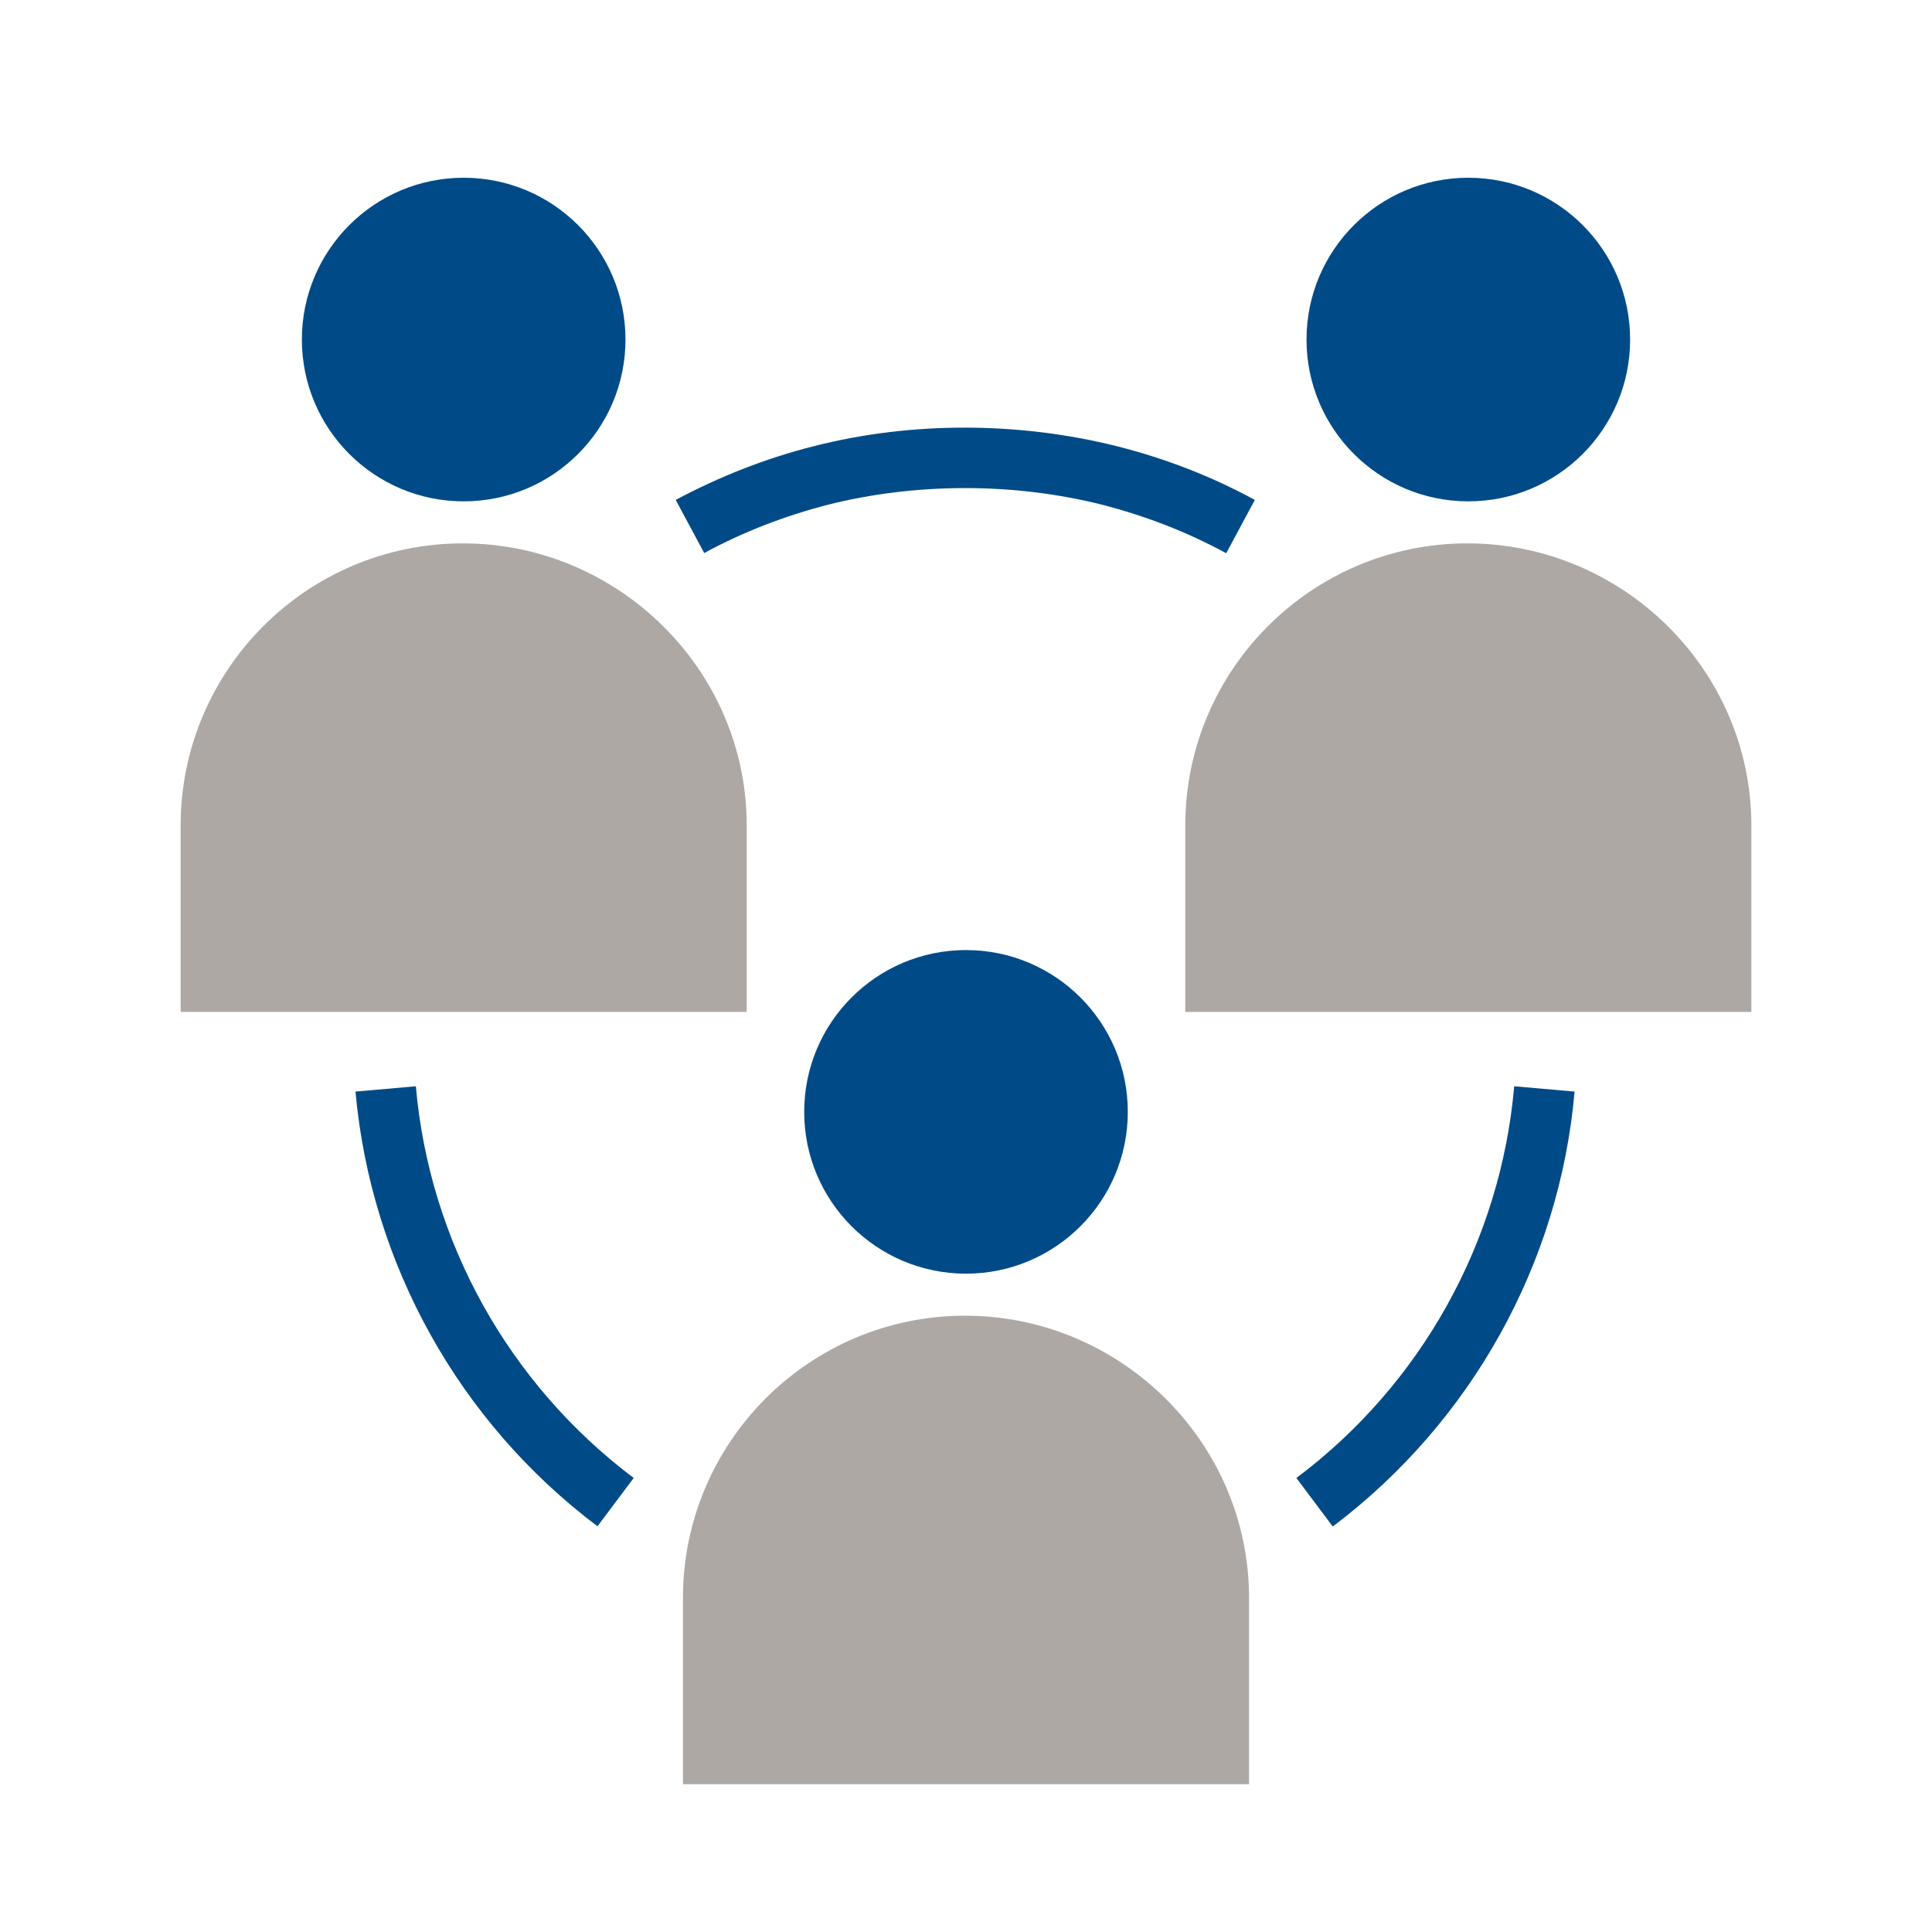
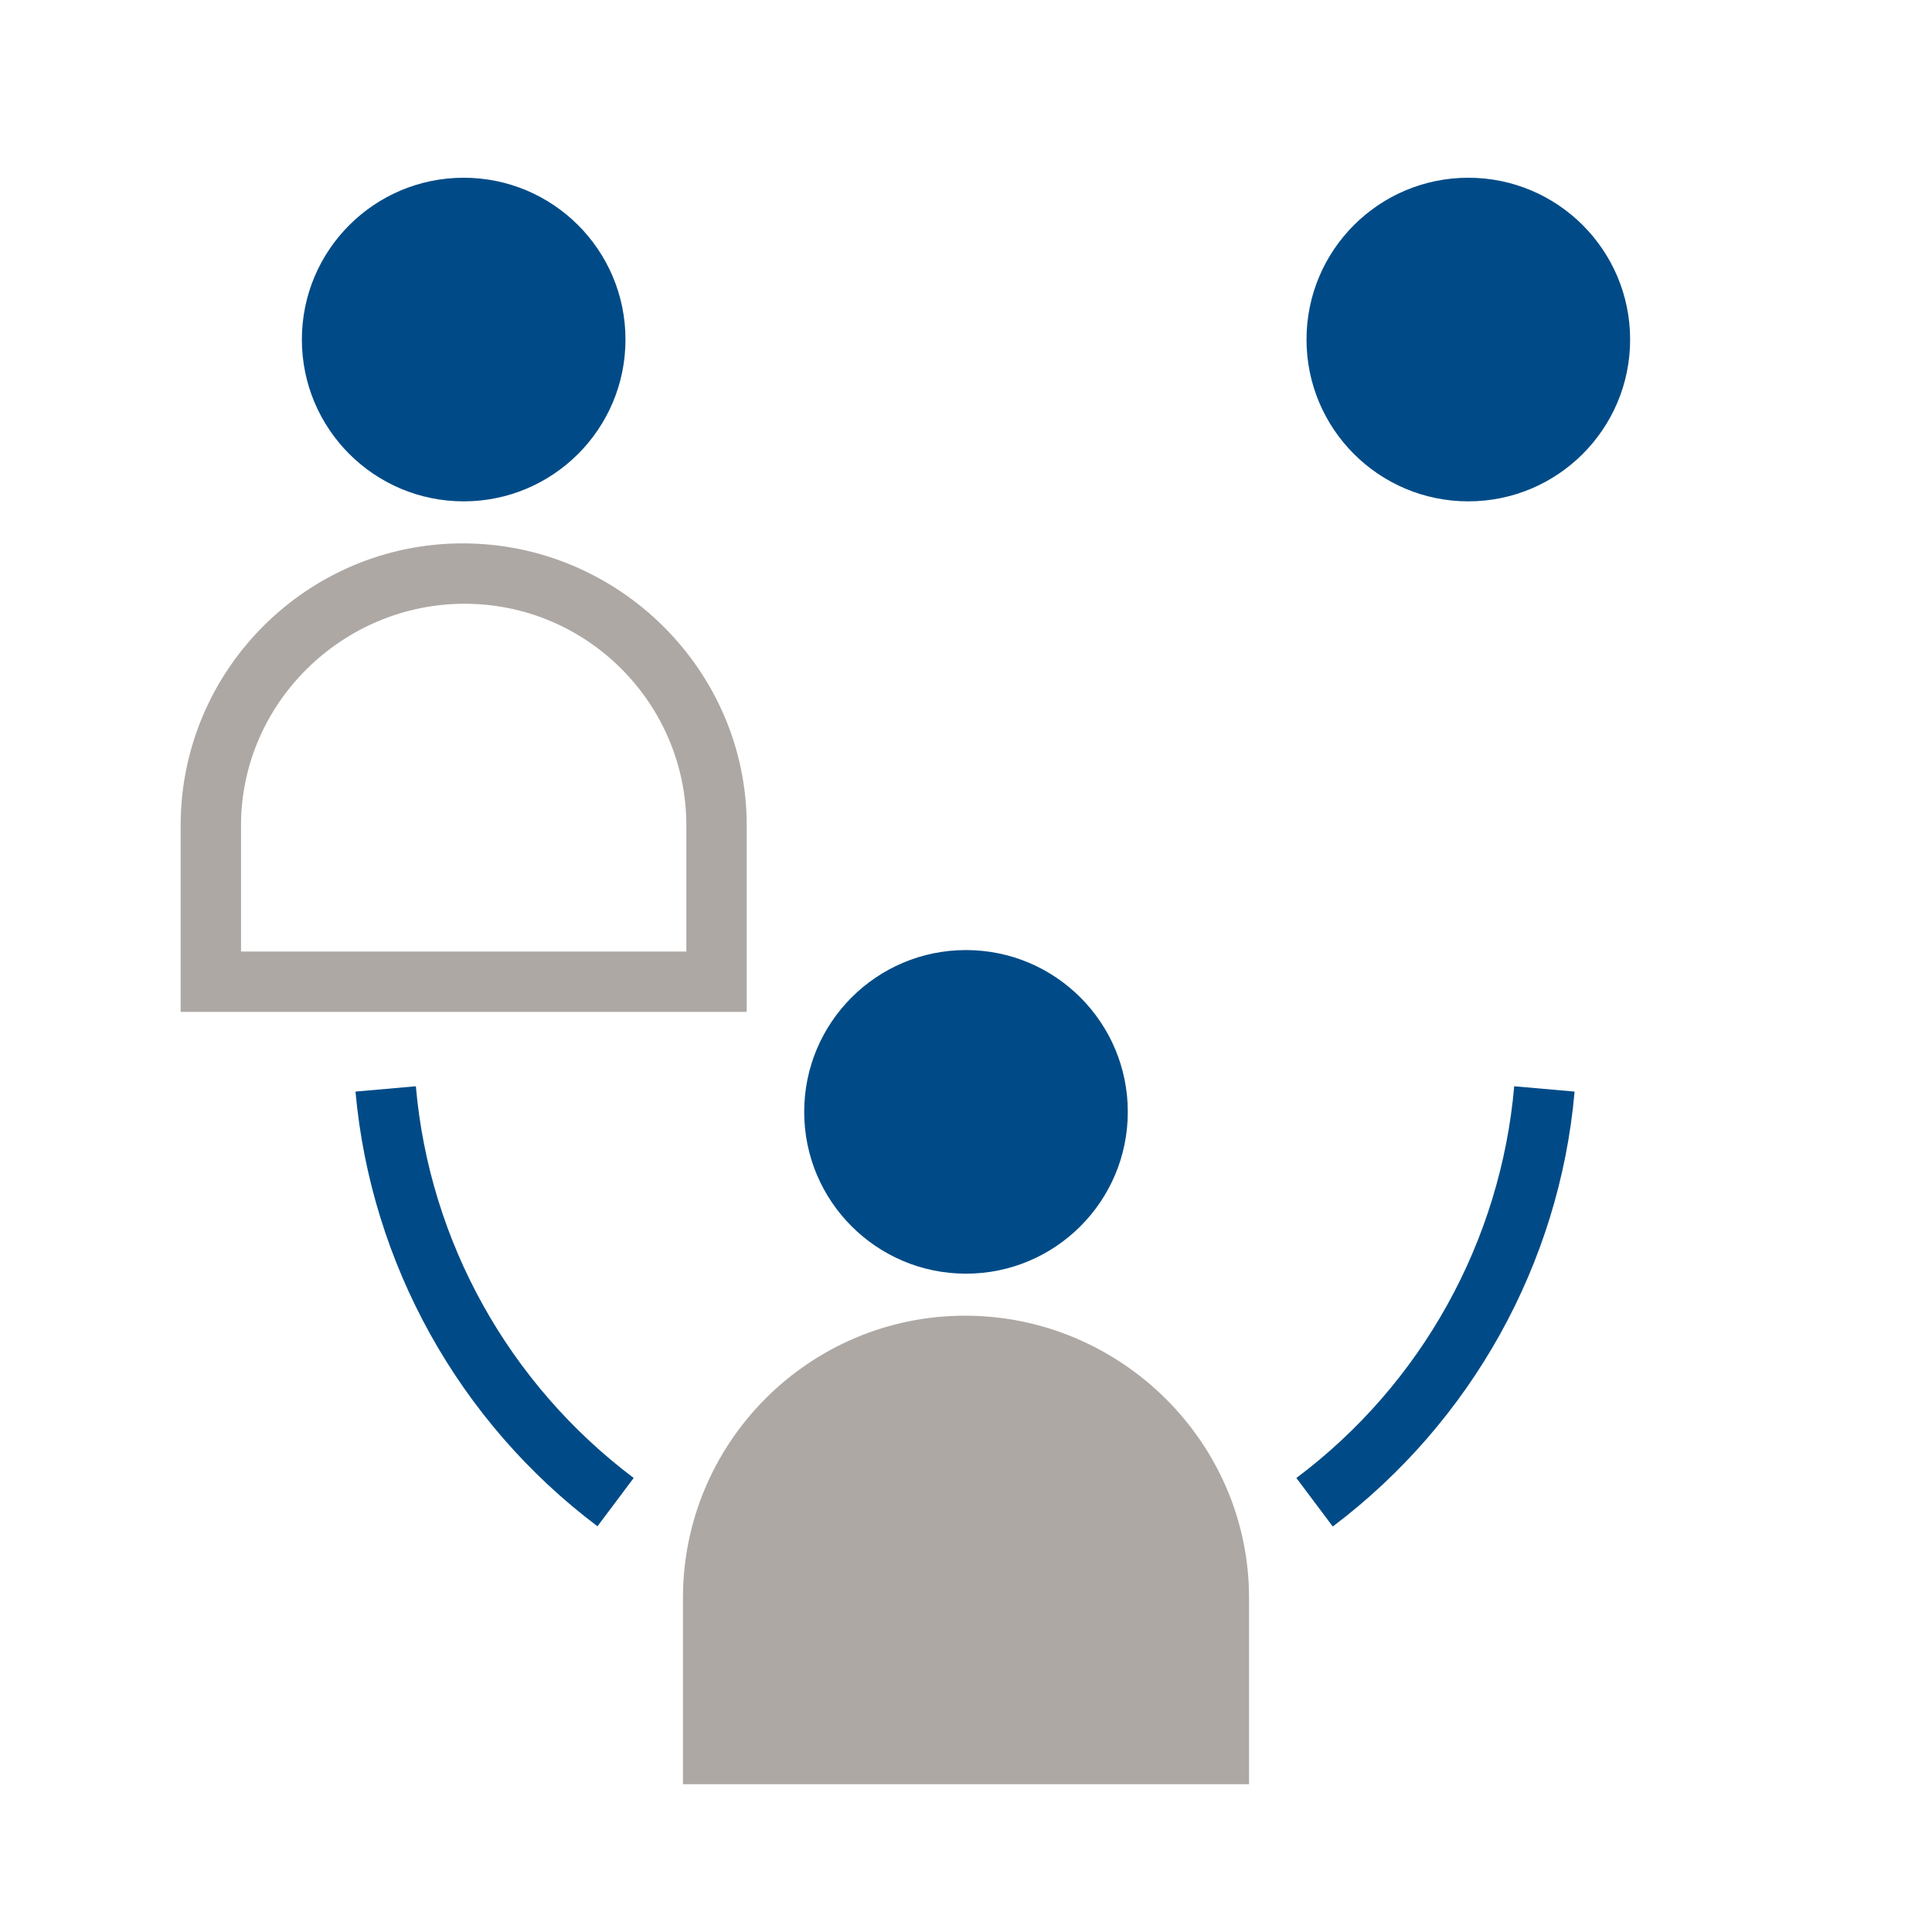
<svg xmlns="http://www.w3.org/2000/svg" id="Artwork" viewBox="0 0 40 40">
  <defs>
    <style>
      .cls-1 {
        fill: #aea8a5;
      }

      .cls-2 {
        fill: #004b87;
      }
    </style>
  </defs>
  <g>
    <g>
      <circle class="cls-2" cx="20" cy="23.02" r="3.35" />
      <g>
        <path class="cls-1" d="M14.76,36.31v-3.24c0-2.88,2.34-5.22,5.22-5.22h.04c2.88,0,5.22,2.34,5.22,5.22v3.24h-10.47Z" />
        <path class="cls-1" d="M25.86,36.94h-11.72v-3.86c0-3.22,2.62-5.84,5.84-5.84s5.88,2.62,5.88,5.84v3.86ZM15.39,35.69h9.22v-2.61c0-2.53-2.06-4.59-4.59-4.59s-4.63,2.06-4.63,4.59v2.61Z" />
      </g>
    </g>
    <g>
      <g>
        <circle class="cls-2" cx="30.4" cy="7.03" r="3.35" />
        <g>
-           <path class="cls-1" d="M25.16,20.32v-3.24c0-2.88,2.34-5.22,5.22-5.22h.04c2.88,0,5.22,2.34,5.22,5.22v3.24h-10.47Z" />
-           <path class="cls-1" d="M36.26,20.95h-11.72v-3.86c0-3.22,2.62-5.84,5.84-5.84s5.88,2.62,5.88,5.84v3.86ZM25.79,19.7h9.22v-2.61c0-2.53-2.06-4.59-4.59-4.59s-4.63,2.06-4.63,4.59v2.61Z" />
-         </g>
+           </g>
      </g>
      <g>
        <circle class="cls-2" cx="9.6" cy="7.03" r="3.35" />
        <g>
-           <path class="cls-1" d="M4.37,20.32v-3.24c0-2.88,2.34-5.22,5.22-5.22h.04c2.88,0,5.22,2.34,5.22,5.22v3.24H4.37Z" />
          <path class="cls-1" d="M15.46,20.95H3.74v-3.86c0-3.22,2.62-5.84,5.84-5.84s5.88,2.62,5.88,5.84v3.86ZM4.99,19.7h9.22v-2.61c0-2.53-2.06-4.59-4.59-4.59s-4.63,2.06-4.63,4.59v2.61Z" />
        </g>
      </g>
    </g>
  </g>
  <path class="cls-2" d="M27.59,31.6l-.75-1c2.59-1.94,4.23-4.9,4.51-8.11l1.25.11c-.31,3.56-2.14,6.84-5,9Z" />
  <g>
    <path class="cls-2" d="M12.37,31.6c-2.87-2.16-4.69-5.44-5.01-9l1.25-.11c.28,3.21,1.92,6.16,4.51,8.11l-.75,1Z" />
-     <path class="cls-2" d="M25.38,11.45c-.81-.44-1.67-.77-2.56-1-1.87-.47-3.89-.45-5.68,0-.89.23-1.75.56-2.56,1l-.59-1.1c.9-.48,1.86-.86,2.85-1.11,2.07-.53,4.3-.5,6.29,0,.99.25,1.95.62,2.85,1.11l-.59,1.1Z" />
  </g>
</svg>